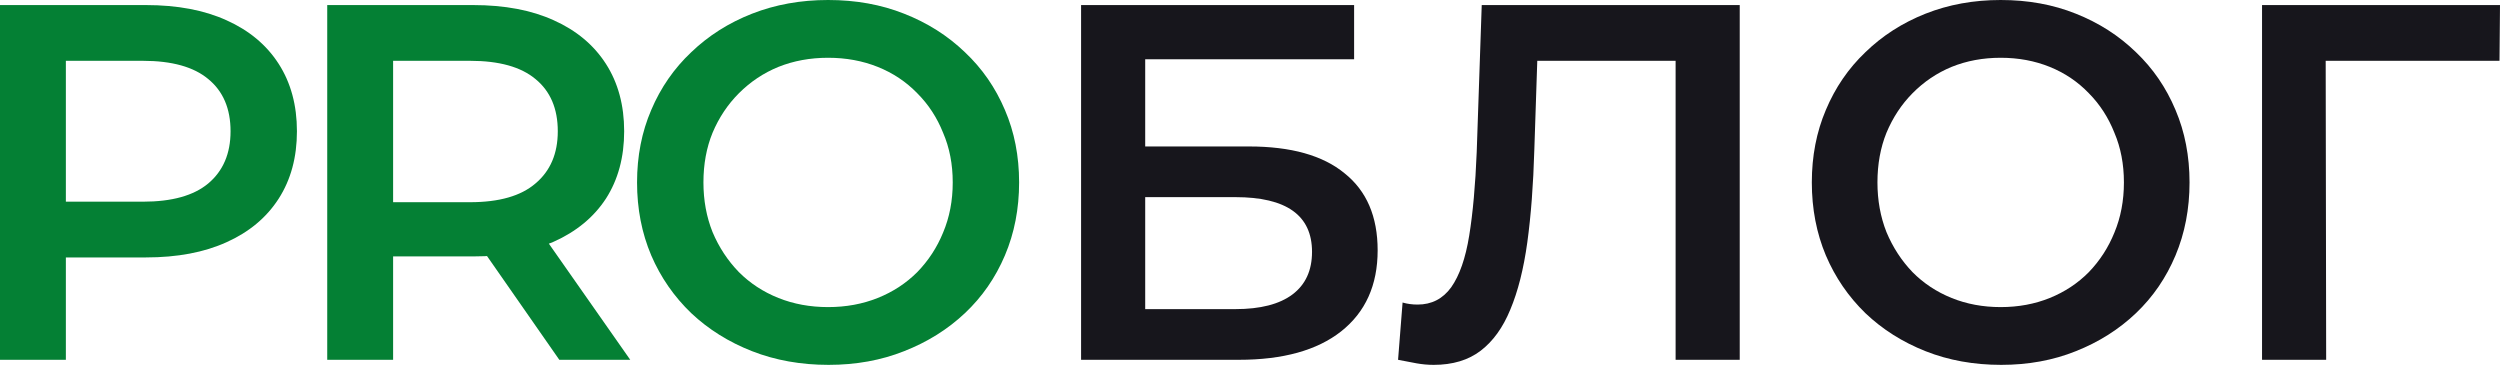
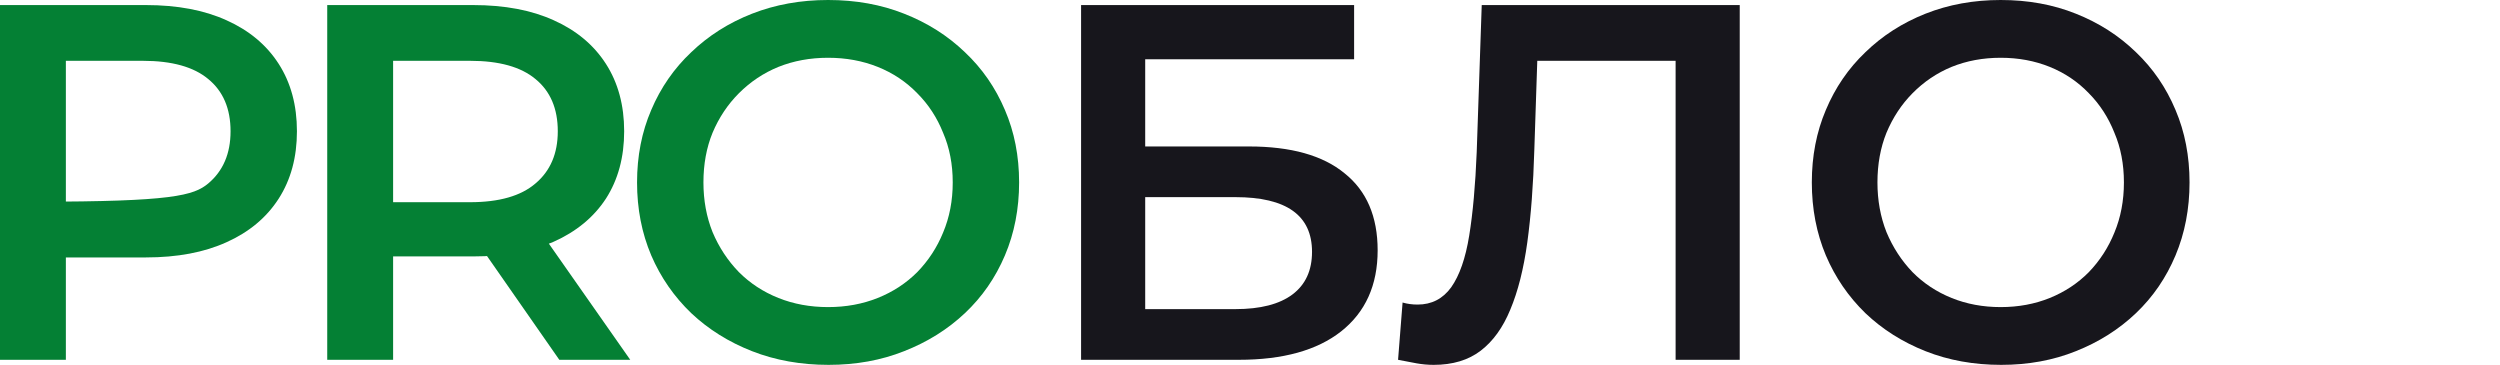
<svg xmlns="http://www.w3.org/2000/svg" width="185" height="27" viewBox="0 0 185 27" fill="none">
-   <path d="M0 26.625V0.375H10.799C13.123 0.375 15.111 0.75 16.761 1.5C18.435 2.25 19.723 3.325 20.623 4.725C21.523 6.125 21.973 7.787 21.973 9.713C21.973 11.637 21.523 13.3 20.623 14.7C19.723 16.1 18.435 17.175 16.761 17.925C15.111 18.675 13.123 19.05 10.799 19.05H2.7L4.874 16.762V26.625H0ZM4.874 17.288L2.7 14.925H10.574C12.723 14.925 14.336 14.475 15.411 13.575C16.511 12.65 17.061 11.363 17.061 9.713C17.061 8.037 16.511 6.75 15.411 5.85C14.336 4.95 12.723 4.5 10.574 4.5H2.7L4.874 2.1V17.288Z" fill="#048034" />
+   <path d="M0 26.625V0.375H10.799C13.123 0.375 15.111 0.75 16.761 1.5C18.435 2.25 19.723 3.325 20.623 4.725C21.523 6.125 21.973 7.787 21.973 9.713C21.973 11.637 21.523 13.3 20.623 14.7C19.723 16.1 18.435 17.175 16.761 17.925C15.111 18.675 13.123 19.05 10.799 19.05H2.7L4.874 16.762V26.625H0ZM4.874 17.288L2.7 14.925C12.723 14.925 14.336 14.475 15.411 13.575C16.511 12.65 17.061 11.363 17.061 9.713C17.061 8.037 16.511 6.75 15.411 5.85C14.336 4.95 12.723 4.5 10.574 4.5H2.7L4.874 2.1V17.288Z" fill="#048034" />
  <path d="M24.215 26.625V0.375H35.014C37.339 0.375 39.326 0.75 40.976 1.5C42.651 2.25 43.938 3.325 44.838 4.725C45.738 6.125 46.188 7.787 46.188 9.713C46.188 11.637 45.738 13.3 44.838 14.7C43.938 16.075 42.651 17.137 40.976 17.887C39.326 18.613 37.339 18.975 35.014 18.975H26.915L29.09 16.762V26.625H24.215ZM41.389 26.625L34.752 17.1H39.964L46.638 26.625H41.389ZM29.09 17.288L26.915 14.963H34.789C36.939 14.963 38.551 14.5 39.626 13.575C40.726 12.65 41.276 11.363 41.276 9.713C41.276 8.037 40.726 6.75 39.626 5.85C38.551 4.95 36.939 4.5 34.789 4.5H26.915L29.09 2.1V17.288Z" fill="#048034" />
  <path d="M61.315 27C59.266 27 57.378 26.663 55.654 25.988C53.929 25.312 52.429 24.375 51.154 23.175C49.879 21.95 48.892 20.525 48.192 18.9C47.492 17.25 47.142 15.45 47.142 13.5C47.142 11.55 47.492 9.762 48.192 8.137C48.892 6.487 49.879 5.062 51.154 3.862C52.429 2.638 53.929 1.688 55.654 1.012C57.378 0.338 59.253 0 61.278 0C63.328 0 65.203 0.338 66.902 1.012C68.627 1.688 70.127 2.638 71.402 3.862C72.677 5.062 73.664 6.487 74.364 8.137C75.064 9.762 75.414 11.55 75.414 13.5C75.414 15.45 75.064 17.25 74.364 18.9C73.664 20.55 72.677 21.975 71.402 23.175C70.127 24.375 68.627 25.312 66.902 25.988C65.203 26.663 63.34 27 61.315 27ZM61.278 22.725C62.603 22.725 63.828 22.5 64.953 22.05C66.077 21.6 67.052 20.962 67.877 20.137C68.702 19.288 69.34 18.312 69.789 17.212C70.264 16.087 70.502 14.85 70.502 13.5C70.502 12.15 70.264 10.925 69.789 9.825C69.34 8.7 68.702 7.725 67.877 6.9C67.052 6.05 66.077 5.4 64.953 4.95C63.828 4.5 62.603 4.275 61.278 4.275C59.953 4.275 58.728 4.5 57.603 4.95C56.504 5.4 55.529 6.05 54.679 6.9C53.854 7.725 53.204 8.7 52.729 9.825C52.279 10.925 52.054 12.15 52.054 13.5C52.054 14.825 52.279 16.05 52.729 17.175C53.204 18.3 53.854 19.288 54.679 20.137C55.504 20.962 56.478 21.6 57.603 22.05C58.728 22.5 59.953 22.725 61.278 22.725Z" fill="#048034" />
  <path d="M80 26.625V0.375H100.204V4.388H84.745V10.838H92.419C95.533 10.838 97.893 11.5 99.499 12.825C101.13 14.125 101.946 16.025 101.946 18.525C101.946 21.1 101.044 23.1 99.24 24.525C97.46 25.925 94.939 26.625 91.677 26.625H80ZM84.745 22.875H91.418C93.271 22.875 94.68 22.512 95.644 21.788C96.608 21.062 97.09 20.012 97.09 18.637C97.09 15.938 95.199 14.588 91.418 14.588H84.745V22.875Z" fill="#17161C" />
  <path d="M106.089 27C105.669 27 105.249 26.962 104.829 26.887C104.409 26.812 103.952 26.725 103.457 26.625L103.791 22.387C104.137 22.488 104.508 22.538 104.903 22.538C105.941 22.538 106.769 22.113 107.387 21.262C108.005 20.387 108.45 19.113 108.721 17.438C108.993 15.762 109.179 13.7 109.277 11.25L109.648 0.375H128.74V26.625H123.995V3.3L125.107 4.5H112.762L113.8 3.263L113.541 11.062C113.466 13.662 113.293 15.95 113.022 17.925C112.75 19.9 112.33 21.562 111.761 22.913C111.218 24.238 110.488 25.25 109.574 25.95C108.66 26.65 107.498 27 106.089 27Z" fill="#17161C" />
  <path d="M148.088 27C146.061 27 144.195 26.663 142.49 25.988C140.785 25.312 139.302 24.375 138.041 23.175C136.781 21.95 135.805 20.525 135.113 18.9C134.421 17.25 134.075 15.45 134.075 13.5C134.075 11.55 134.421 9.762 135.113 8.137C135.805 6.487 136.781 5.062 138.041 3.862C139.302 2.638 140.785 1.688 142.49 1.012C144.195 0.338 146.049 0 148.051 0C150.077 0 151.931 0.338 153.611 1.012C155.316 1.688 156.799 2.638 158.06 3.862C159.32 5.062 160.296 6.487 160.988 8.137C161.68 9.762 162.026 11.55 162.026 13.5C162.026 15.45 161.68 17.25 160.988 18.9C160.296 20.55 159.32 21.975 158.06 23.175C156.799 24.375 155.316 25.312 153.611 25.988C151.931 26.663 150.089 27 148.088 27ZM148.051 22.725C149.36 22.725 150.571 22.5 151.684 22.05C152.796 21.6 153.759 20.962 154.575 20.137C155.391 19.288 156.021 18.312 156.466 17.212C156.935 16.087 157.17 14.85 157.17 13.5C157.17 12.15 156.935 10.925 156.466 9.825C156.021 8.7 155.391 7.725 154.575 6.9C153.759 6.05 152.796 5.4 151.684 4.95C150.571 4.5 149.36 4.275 148.051 4.275C146.741 4.275 145.53 4.5 144.418 4.95C143.33 5.4 142.366 6.05 141.526 6.9C140.711 7.725 140.068 8.7 139.598 9.825C139.154 10.925 138.931 12.15 138.931 13.5C138.931 14.825 139.154 16.05 139.598 17.175C140.068 18.3 140.711 19.288 141.526 20.137C142.342 20.962 143.306 21.6 144.418 22.05C145.53 22.5 146.741 22.725 148.051 22.725Z" fill="#17161C" />
-   <path d="M167.391 26.625V0.375H185L184.963 4.5H170.987L172.099 3.337L172.136 26.625H167.391Z" fill="#17161C" />
</svg>